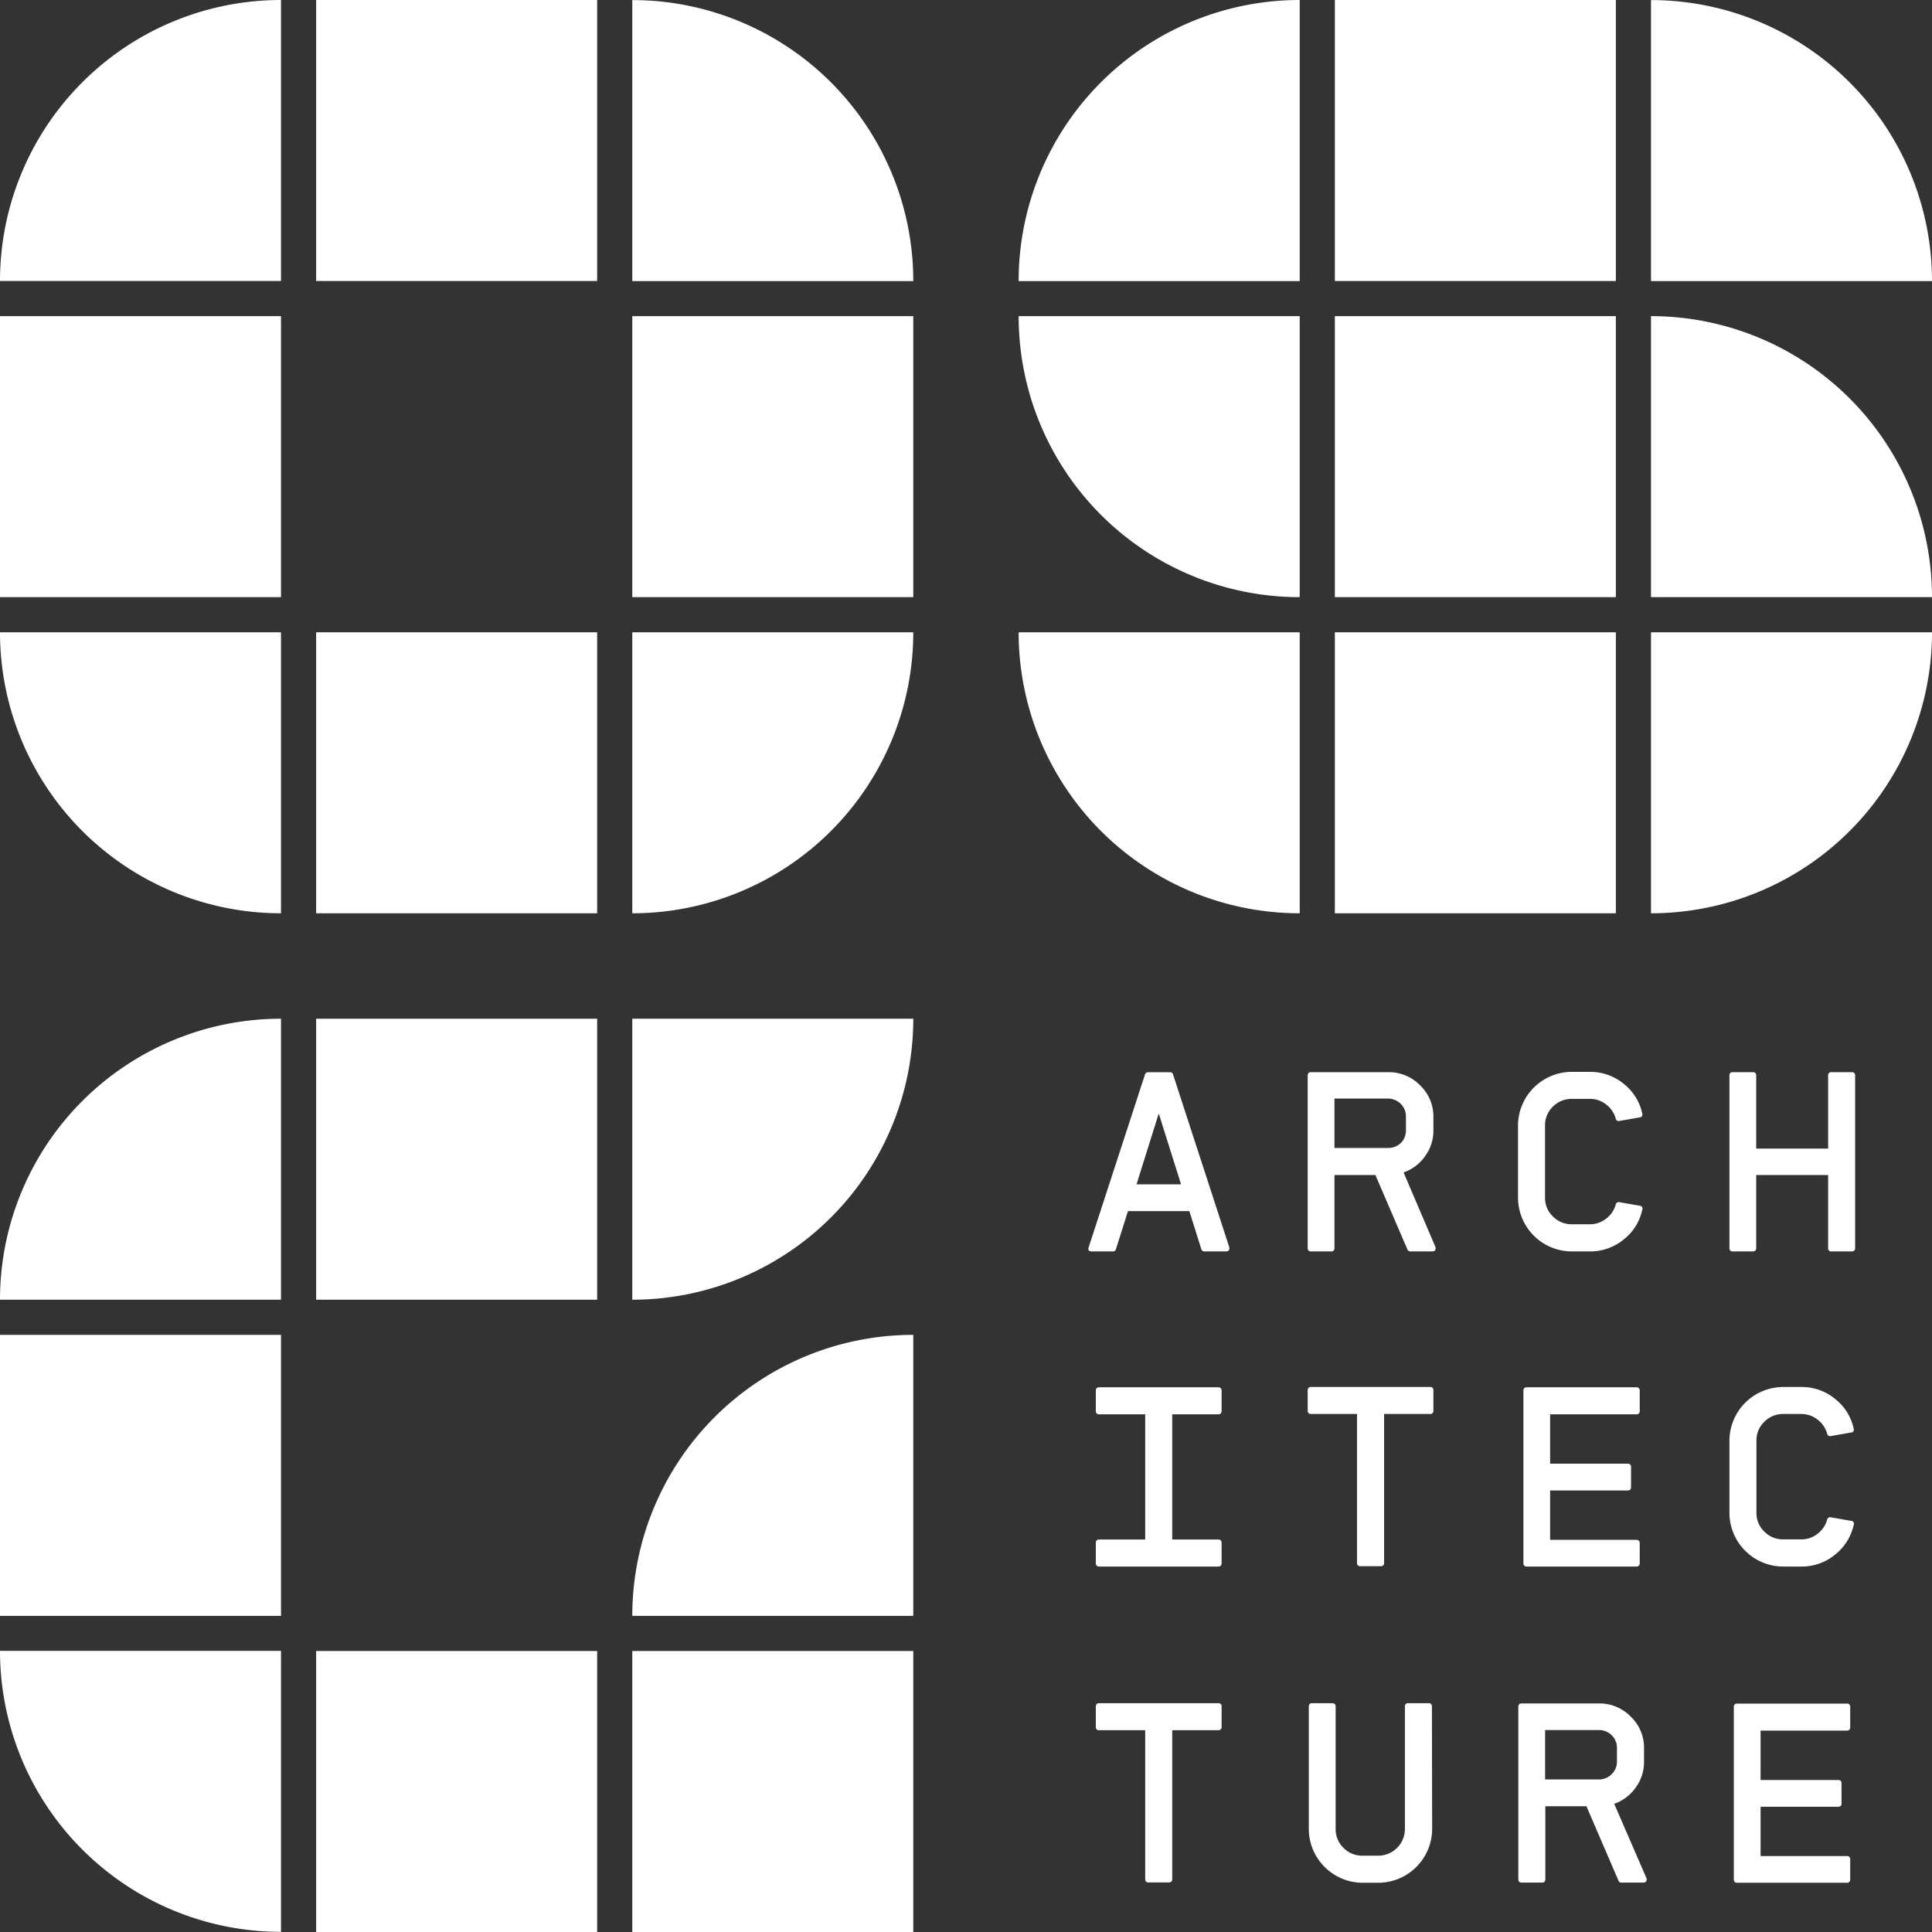
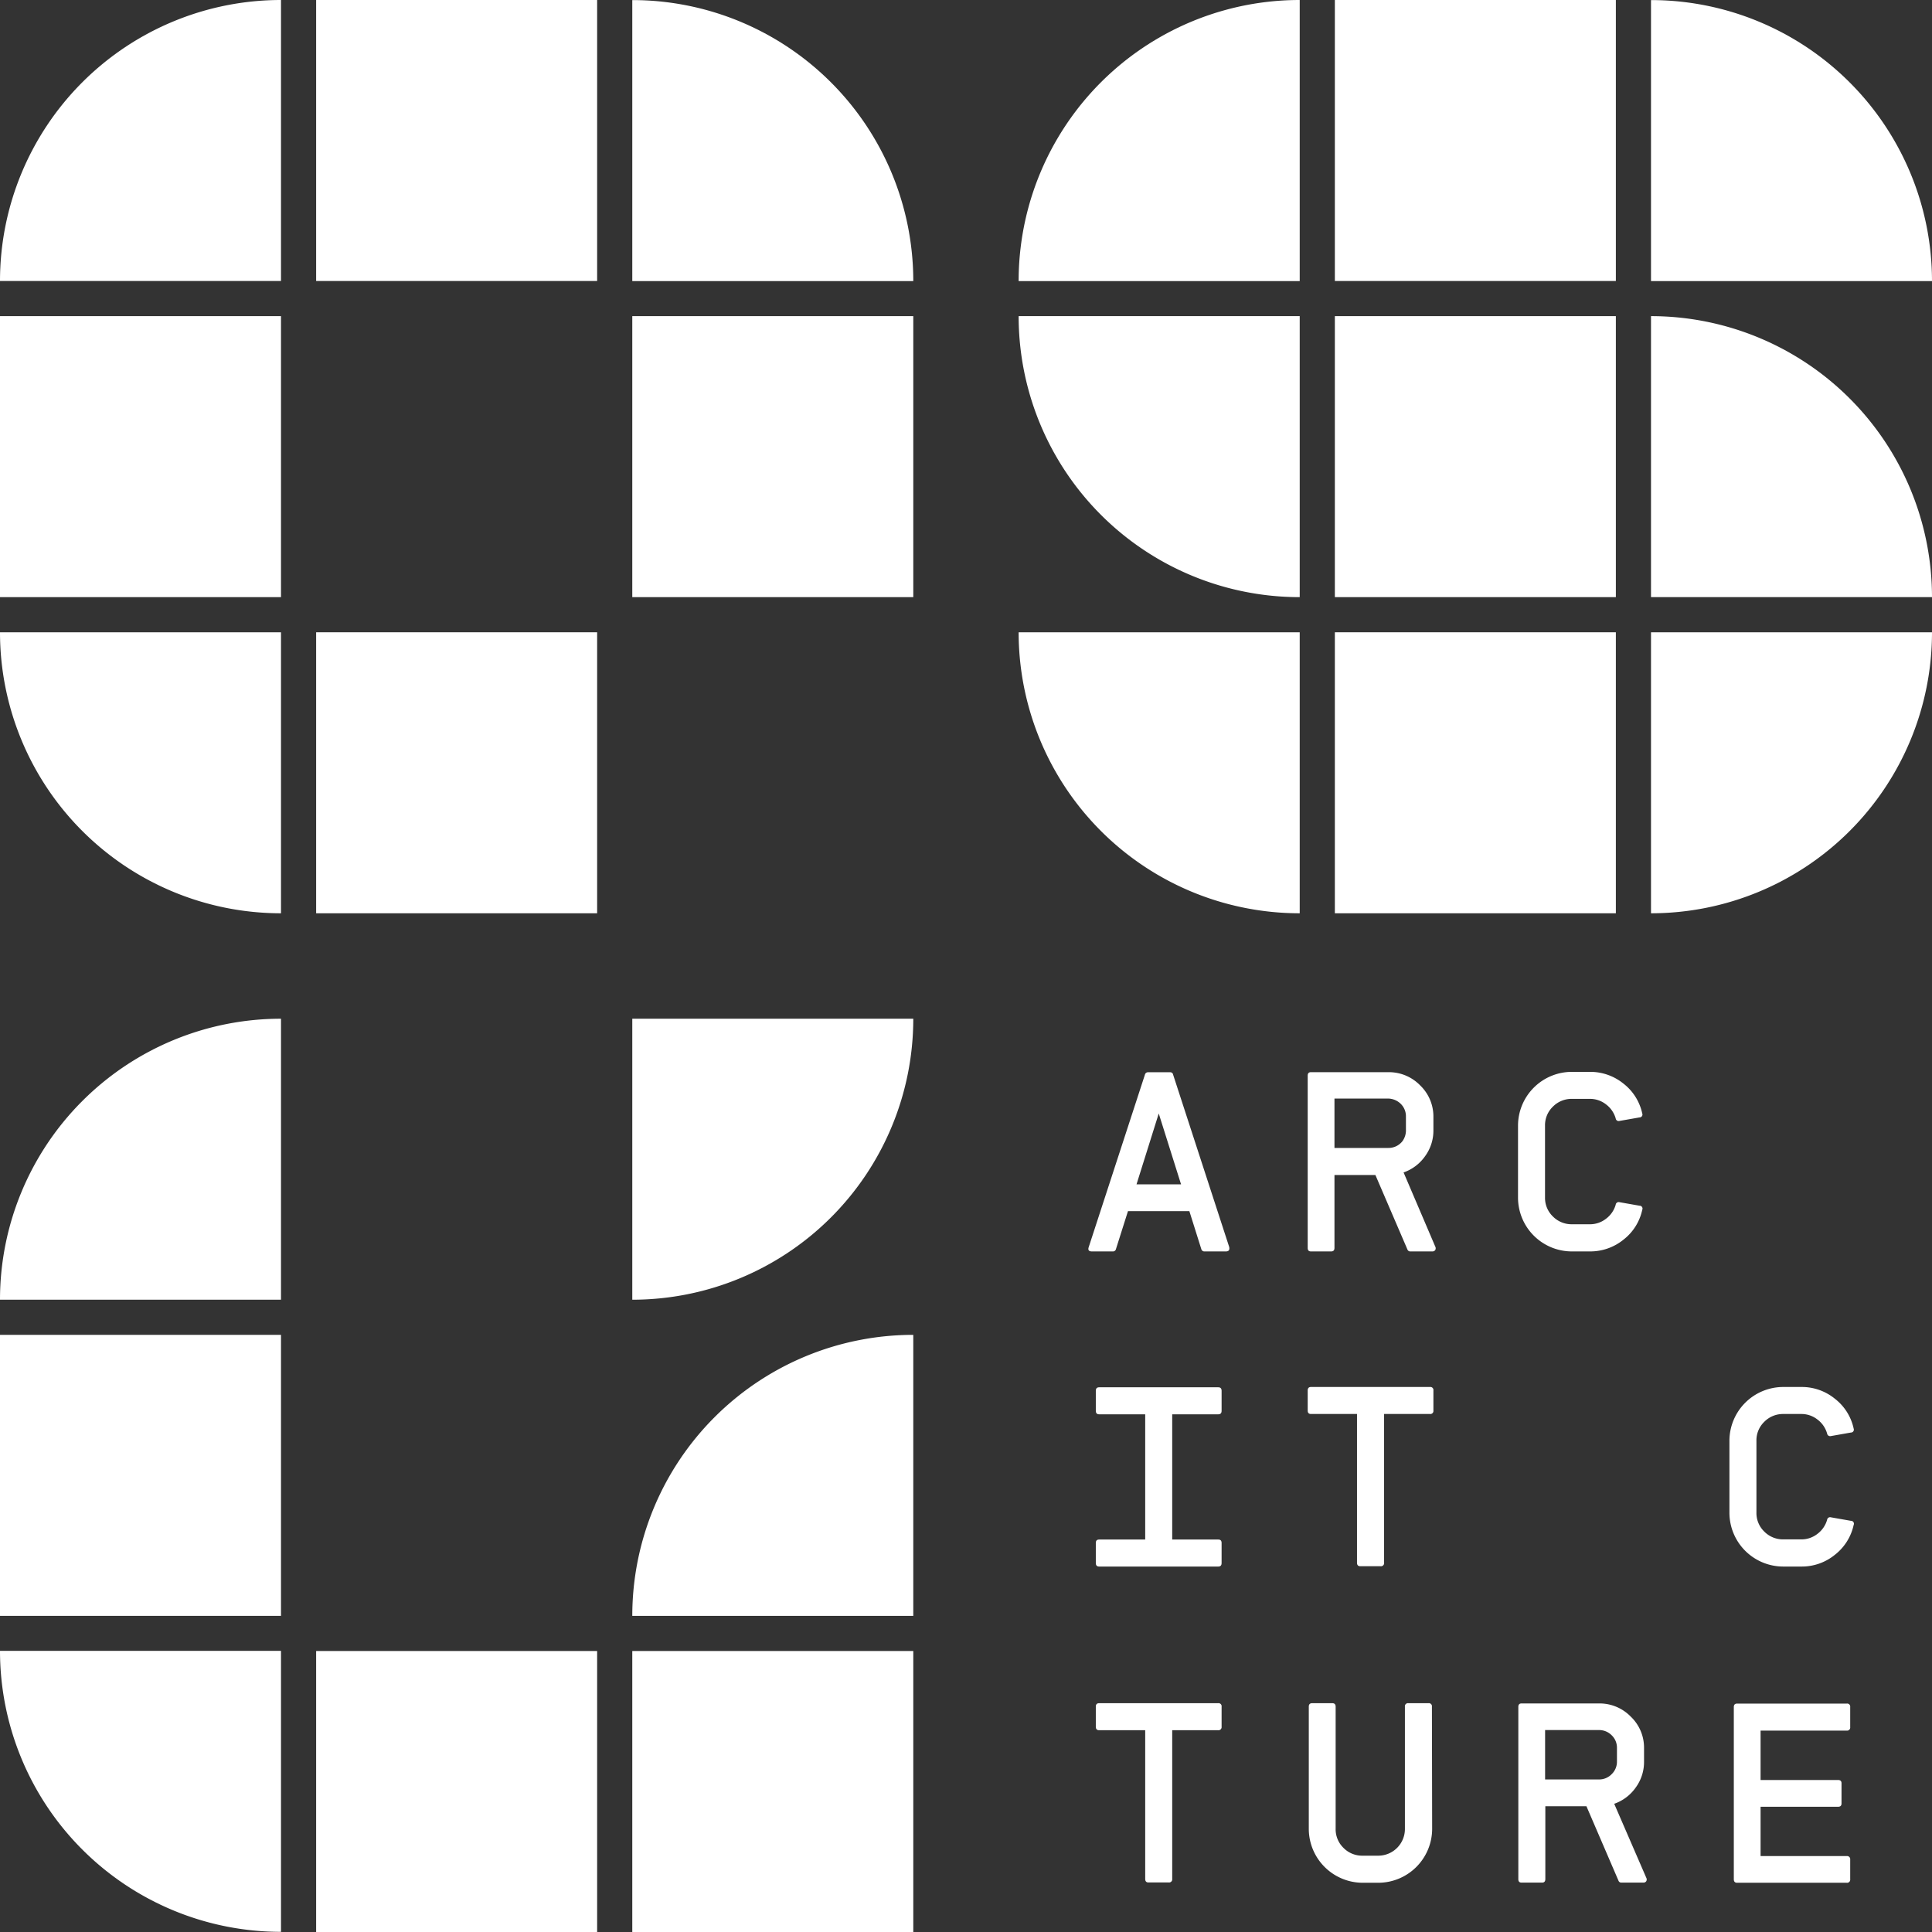
<svg xmlns="http://www.w3.org/2000/svg" id="Layer_1" data-name="Layer 1" viewBox="0 0 246.83 246.83">
  <rect x="0" y="0" width="246.83" height="246.83" fill="#333333" stroke="none" />
  <defs>
    <style>.cls-1{fill:#fff;}</style>
  </defs>
  <rect class="cls-1" y="170.54" width="35.9" height="35.9" />
  <path class="cls-1" d="M862.29,612.14a35.9,35.9,0,0,0,35.9-35.9h-35.9Z" transform="translate(-781.51 -446.09)" />
  <path class="cls-1" d="M898.19,616.63a35.9,35.9,0,0,0-35.9,35.9h35.9Z" transform="translate(-781.51 -446.09)" />
  <path class="cls-1" d="M817.41,576.24a35.9,35.9,0,0,0-35.9,35.9h35.9Z" transform="translate(-781.51 -446.09)" />
  <path class="cls-1" d="M781.51,657a35.9,35.9,0,0,0,35.9,35.9V657Z" transform="translate(-781.51 -446.09)" />
  <rect class="cls-1" x="40.39" width="35.9" height="35.9" />
  <rect class="cls-1" x="40.39" y="80.78" width="35.9" height="35.9" />
  <rect class="cls-1" y="40.39" width="35.9" height="35.9" />
  <rect class="cls-1" x="80.78" y="40.39" width="35.9" height="35.9" />
  <path class="cls-1" d="M898.19,482a35.9,35.9,0,0,0-35.9-35.9V482Z" transform="translate(-781.51 -446.09)" />
-   <path class="cls-1" d="M862.29,562.77a35.9,35.9,0,0,0,35.9-35.9h-35.9Z" transform="translate(-781.51 -446.09)" />
  <path class="cls-1" d="M817.41,446.09a35.9,35.9,0,0,0-35.9,35.9h35.9Z" transform="translate(-781.51 -446.09)" />
  <path class="cls-1" d="M781.51,526.87a35.9,35.9,0,0,0,35.9,35.9v-35.9Z" transform="translate(-781.51 -446.09)" />
  <rect class="cls-1" x="170.54" width="35.9" height="35.9" />
  <rect class="cls-1" x="170.54" y="40.39" width="35.9" height="35.9" />
  <path class="cls-1" d="M1028.34,482a35.91,35.91,0,0,0-35.9-35.9V482Z" transform="translate(-781.51 -446.09)" />
  <path class="cls-1" d="M1028.34,522.38a35.91,35.91,0,0,0-35.9-35.9v35.9Z" transform="translate(-781.51 -446.09)" />
  <path class="cls-1" d="M992.44,562.77a35.9,35.9,0,0,0,35.9-35.9h-35.9Z" transform="translate(-781.51 -446.09)" />
  <path class="cls-1" d="M947.56,446.09A35.9,35.9,0,0,0,911.65,482h35.91Z" transform="translate(-781.51 -446.09)" />
  <path class="cls-1" d="M911.65,526.87a35.9,35.9,0,0,0,35.91,35.9v-35.9Z" transform="translate(-781.51 -446.09)" />
  <path class="cls-1" d="M911.65,486.48a35.9,35.9,0,0,0,35.91,35.9v-35.9Z" transform="translate(-781.51 -446.09)" />
-   <rect class="cls-1" x="40.39" y="130.15" width="35.9" height="35.9" />
  <rect class="cls-1" x="40.39" y="210.93" width="35.9" height="35.9" />
  <rect class="cls-1" x="170.54" y="80.78" width="35.9" height="35.9" />
  <rect class="cls-1" x="80.78" y="210.93" width="35.9" height="35.9" />
  <path class="cls-1" d="M938.55,605.4q.12.57-.42.57h-2.72a.4.4,0,0,1-.42-.29l-1.53-4.86h-7.84l-1.54,4.86a.38.38,0,0,1-.41.29H921q-.59,0-.39-.57l7.17-22a.4.4,0,0,1,.42-.32H931a.37.37,0,0,1,.39.32Zm-6.15-8-2.85-9.05-2.84,9.05Z" transform="translate(-781.51 -446.09)" />
  <path class="cls-1" d="M964.88,605.36a.45.45,0,0,1,0,.42.41.41,0,0,1-.36.19h-2.81a.38.38,0,0,1-.39-.25l-4.09-9.51H952v9.31q0,.45-.42.45h-2.59c-.28,0-.41-.15-.41-.45v-22c0-.3.13-.45.41-.45h9.89a5.56,5.56,0,0,1,4.06,1.68,5.5,5.5,0,0,1,1.7,4v1.72a5.53,5.53,0,0,1-1.06,3.33,5.62,5.62,0,0,1-2.75,2.08Zm-3.75-15v-1.64a2.22,2.22,0,0,0-.85-1.77,2.37,2.37,0,0,0-1.52-.51H952v6.31h6.88a2.25,2.25,0,0,0,1.81-.87A2.35,2.35,0,0,0,961.13,590.4Z" transform="translate(-781.51 -446.09)" />
  <path class="cls-1" d="M991.32,600.66a6.54,6.54,0,0,1-2.4,3.81,6.72,6.72,0,0,1-4.29,1.5h-2.3a6.88,6.88,0,0,1-6.88-6.88v-9.18a6.88,6.88,0,0,1,6.88-6.88h2.3a6.72,6.72,0,0,1,4.29,1.5,6.57,6.57,0,0,1,2.4,3.81.37.37,0,0,1-.35.51l-2.56.45a.38.38,0,0,1-.48-.32,3.42,3.42,0,0,0-1.23-1.79,3.31,3.31,0,0,0-2.07-.71h-2.3a3.35,3.35,0,0,0-2.43,1,3.29,3.29,0,0,0-1,2.42v9.18a3.29,3.29,0,0,0,1,2.42,3.35,3.35,0,0,0,2.43,1h2.3a3.31,3.31,0,0,0,2.07-.71,3.39,3.39,0,0,0,1.23-1.79.38.38,0,0,1,.48-.32l2.56.45A.37.37,0,0,1,991.32,600.66Z" transform="translate(-781.51 -446.09)" />
-   <path class="cls-1" d="M1018.52,605.52a.4.4,0,0,1-.45.45h-2.56a.39.39,0,0,1-.44-.45v-9.31h-9.19v9.31c0,.3-.14.45-.41.45h-2.6c-.27,0-.41-.15-.41-.45v-22c0-.3.14-.45.41-.45h2.6c.27,0,.41.15.41.45v9.31h9.19v-9.31a.39.39,0,0,1,.44-.45h2.56a.4.4,0,0,1,.45.45Z" transform="translate(-781.51 -446.09)" />
  <path class="cls-1" d="M937.58,645.78q0,.45-.42.45H921.93q-.42,0-.42-.45v-2.56c0-.3.14-.44.42-.44h5.89v-16h-5.89c-.28,0-.42-.15-.42-.44v-2.56q0-.45.42-.45h15.23q.42,0,.42.45v2.56c0,.29-.14.44-.42.44h-5.89v16h5.89c.28,0,.42.14.42.44Z" transform="translate(-781.51 -446.09)" />
  <path class="cls-1" d="M964.64,626.3a.39.39,0,0,1-.44.44h-5.86v19a.4.4,0,0,1-.45.45H955.3q-.42,0-.42-.45v-19H949c-.28,0-.42-.15-.42-.44v-2.56q0-.45.42-.45h15.2a.39.39,0,0,1,.44.45Z" transform="translate(-781.51 -446.09)" />
-   <path class="cls-1" d="M991,645.78a.4.4,0,0,1-.45.45h-14c-.27,0-.41-.15-.41-.45v-22c0-.3.14-.45.41-.45h14a.4.4,0,0,1,.45.45v2.56a.39.39,0,0,1-.45.44h-11v6.31h9.89c.3,0,.45.14.45.41v2.6c0,.27-.15.41-.45.41h-9.89v6.31h11c.3,0,.45.14.45.44Z" transform="translate(-781.51 -446.09)" />
  <path class="cls-1" d="M1018.33,640.92a6.6,6.6,0,0,1-2.4,3.81,6.67,6.67,0,0,1-4.28,1.5h-2.31a6.88,6.88,0,0,1-6.88-6.88v-9.18a6.88,6.88,0,0,1,6.88-6.88h2.31a6.67,6.67,0,0,1,4.28,1.5,6.54,6.54,0,0,1,2.4,3.81.37.37,0,0,1-.35.51l-2.56.45a.39.39,0,0,1-.48-.32,3.39,3.39,0,0,0-1.23-1.79,3.3,3.3,0,0,0-2.06-.71h-2.31a3.35,3.35,0,0,0-2.43,1,3.28,3.28,0,0,0-1,2.42v9.18a3.28,3.28,0,0,0,1,2.42,3.35,3.35,0,0,0,2.43,1h2.31a3.3,3.3,0,0,0,2.06-.71,3.42,3.42,0,0,0,1.23-1.79.38.38,0,0,1,.48-.32l2.56.45A.37.37,0,0,1,1018.33,640.92Z" transform="translate(-781.51 -446.09)" />
  <path class="cls-1" d="M937.58,666.69a.4.4,0,0,1-.45.45h-5.86v19a.4.4,0,0,1-.45.45h-2.59c-.27,0-.41-.15-.41-.45v-19h-5.89q-.42,0-.42-.45v-2.56c0-.29.14-.44.42-.44h15.2a.39.39,0,0,1,.45.44Z" transform="translate(-781.51 -446.09)" />
  <path class="cls-1" d="M964.48,679.75a6.9,6.9,0,0,1-6.88,6.88h-2a6.9,6.9,0,0,1-6.88-6.88V664.13c0-.29.14-.44.42-.44h2.59c.28,0,.42.15.42.44v15.62a3.3,3.3,0,0,0,1,2.42,3.34,3.34,0,0,0,2.43,1h2a3.41,3.41,0,0,0,3.42-3.42V664.13a.39.39,0,0,1,.45-.44H964a.39.39,0,0,1,.45.44Z" transform="translate(-781.51 -446.09)" />
  <path class="cls-1" d="M991.84,686a.45.45,0,0,1,0,.42.41.41,0,0,1-.36.19h-2.81a.38.38,0,0,1-.39-.26l-4.09-9.5h-5.25v9.31q0,.45-.42.45H975.9c-.28,0-.41-.15-.41-.45v-22c0-.29.13-.44.41-.44h9.89a5.56,5.56,0,0,1,4.06,1.68,5.46,5.46,0,0,1,1.7,4v1.73a5.53,5.53,0,0,1-1.06,3.33,5.62,5.62,0,0,1-2.75,2.08Zm-3.75-14.88v-1.73a2.19,2.19,0,0,0-.67-1.6,2.25,2.25,0,0,0-1.63-.67h-6.88v6.31h6.88a2.22,2.22,0,0,0,1.63-.68A2.2,2.2,0,0,0,988.09,671.14Z" transform="translate(-781.51 -446.09)" />
  <path class="cls-1" d="M1017.89,686.18a.4.4,0,0,1-.45.45h-14q-.42,0-.42-.45v-22c0-.29.14-.44.42-.44h14a.39.39,0,0,1,.45.44v2.56a.4.4,0,0,1-.45.45h-11v6.31h9.89c.3,0,.45.14.45.41v2.59q0,.42-.45.42h-9.89v6.3h11a.4.4,0,0,1,.45.45Z" transform="translate(-781.51 -446.09)" />
</svg>